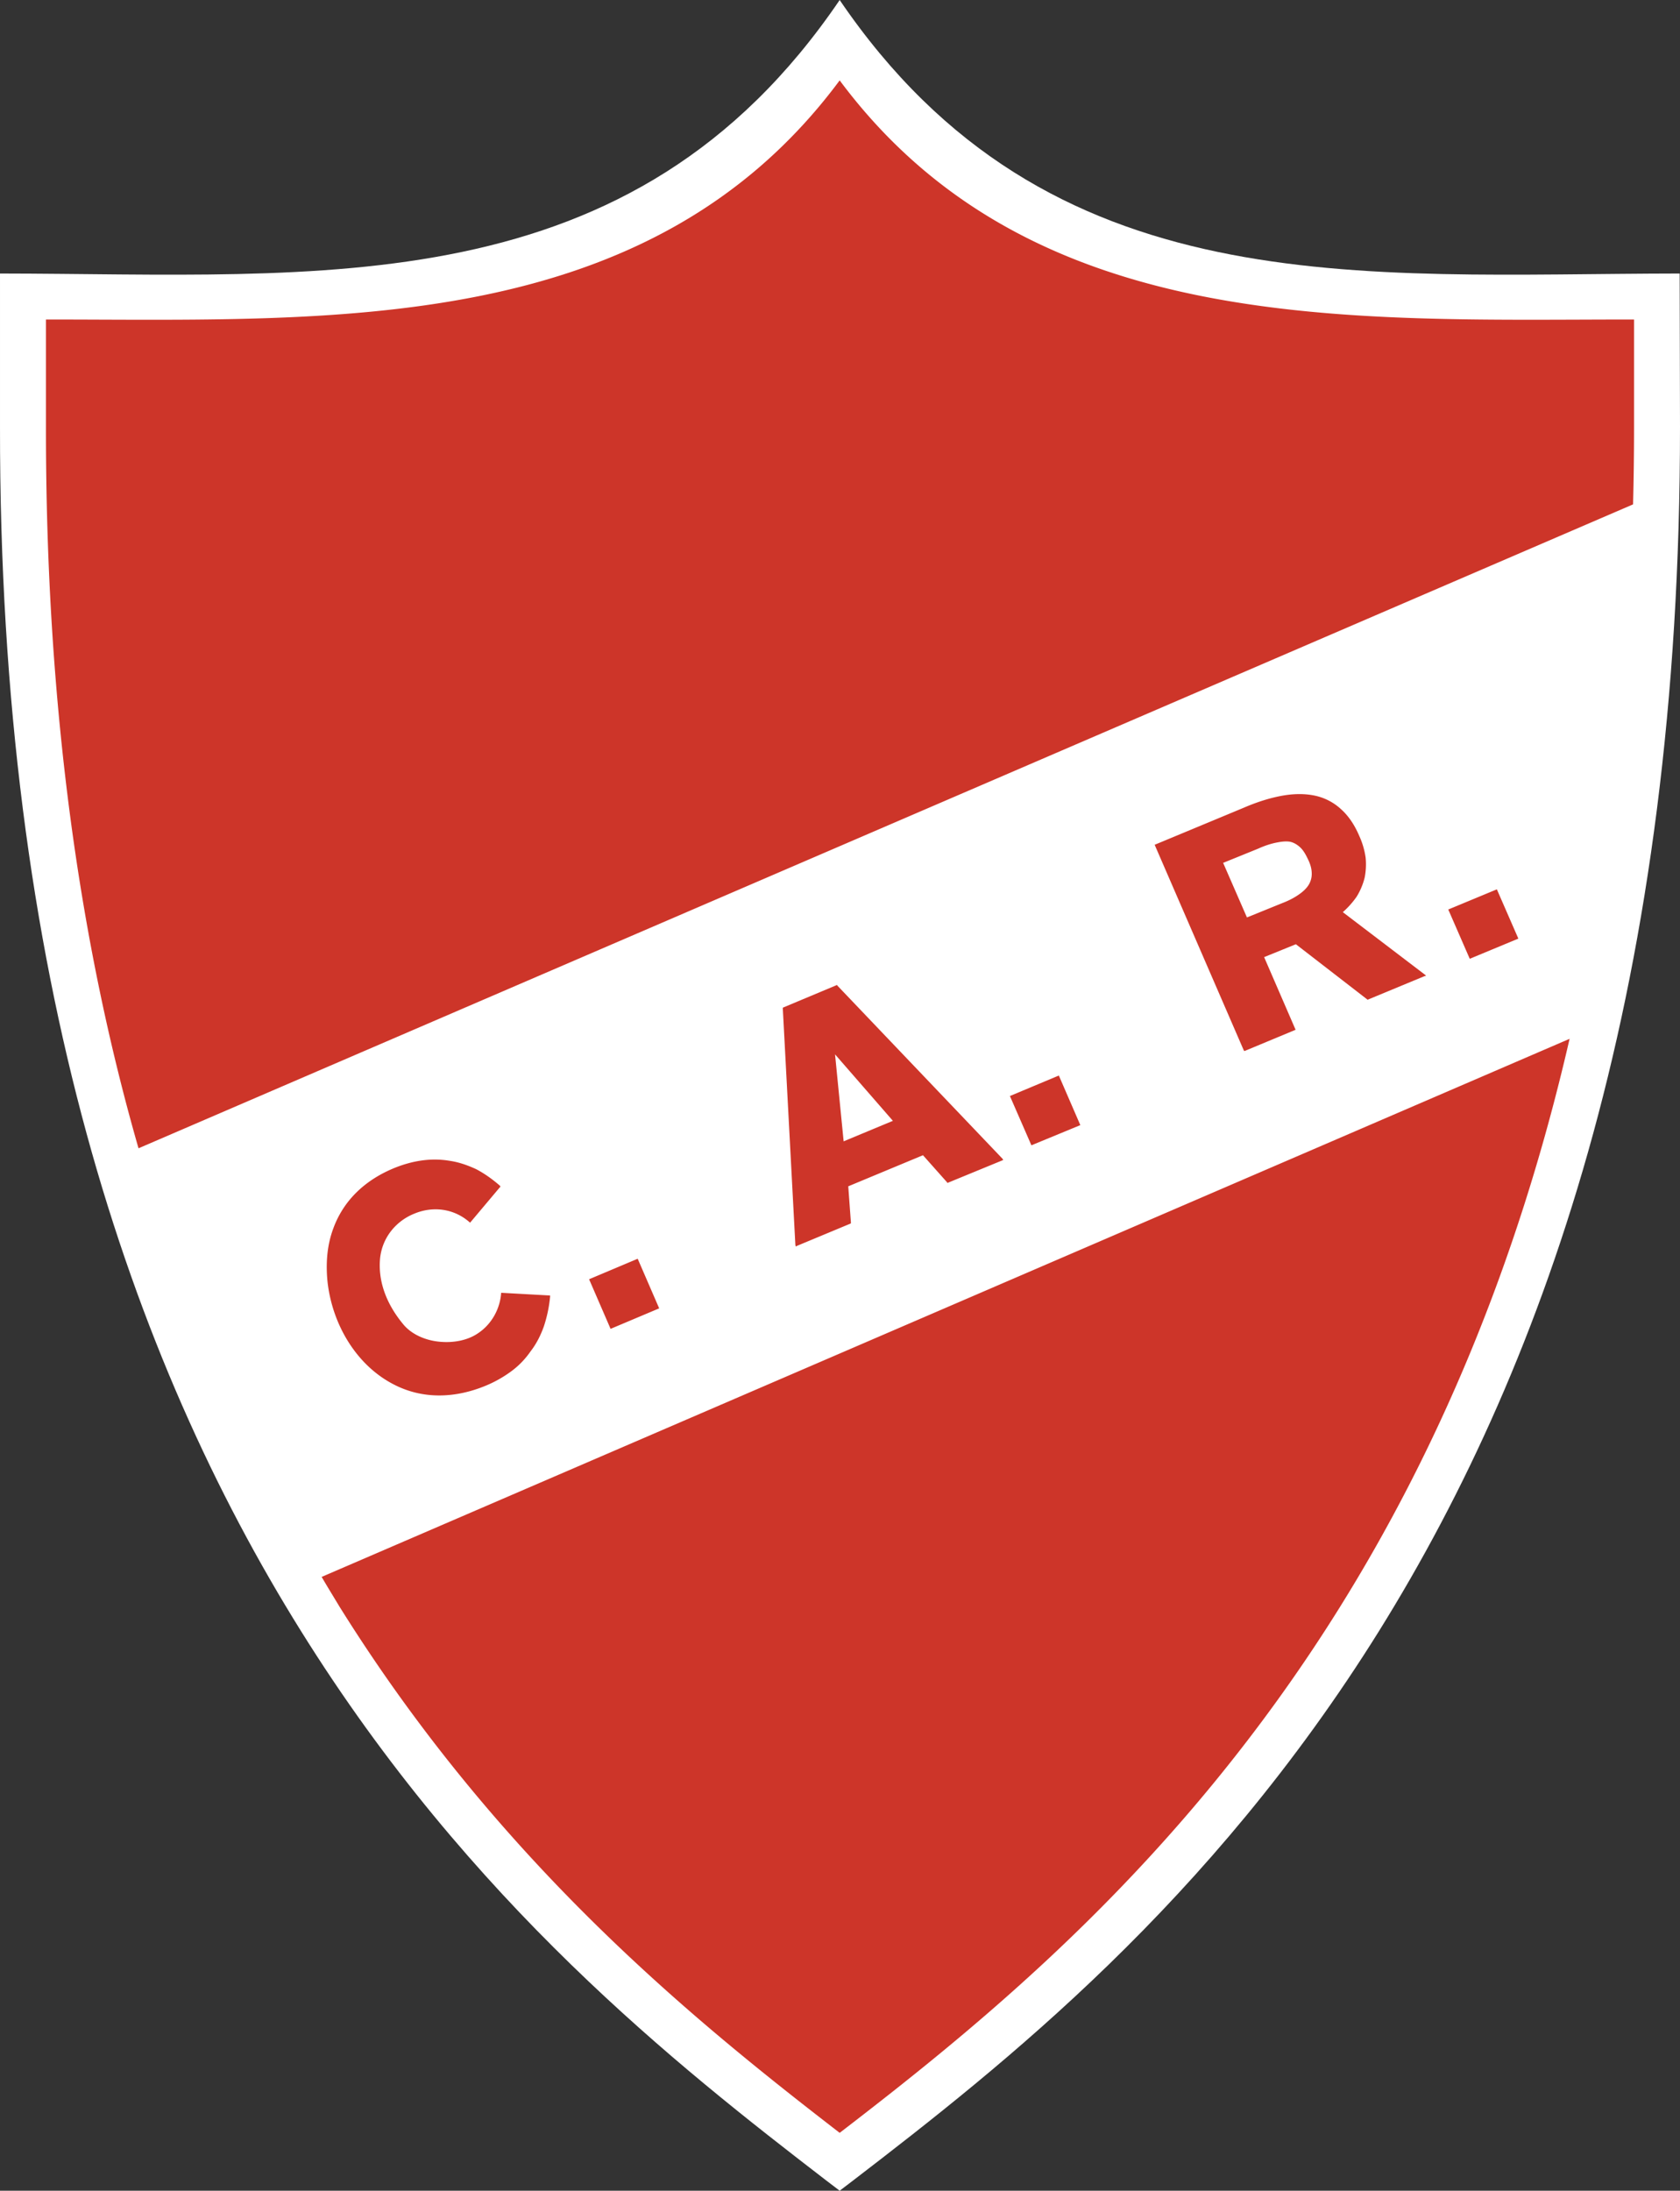
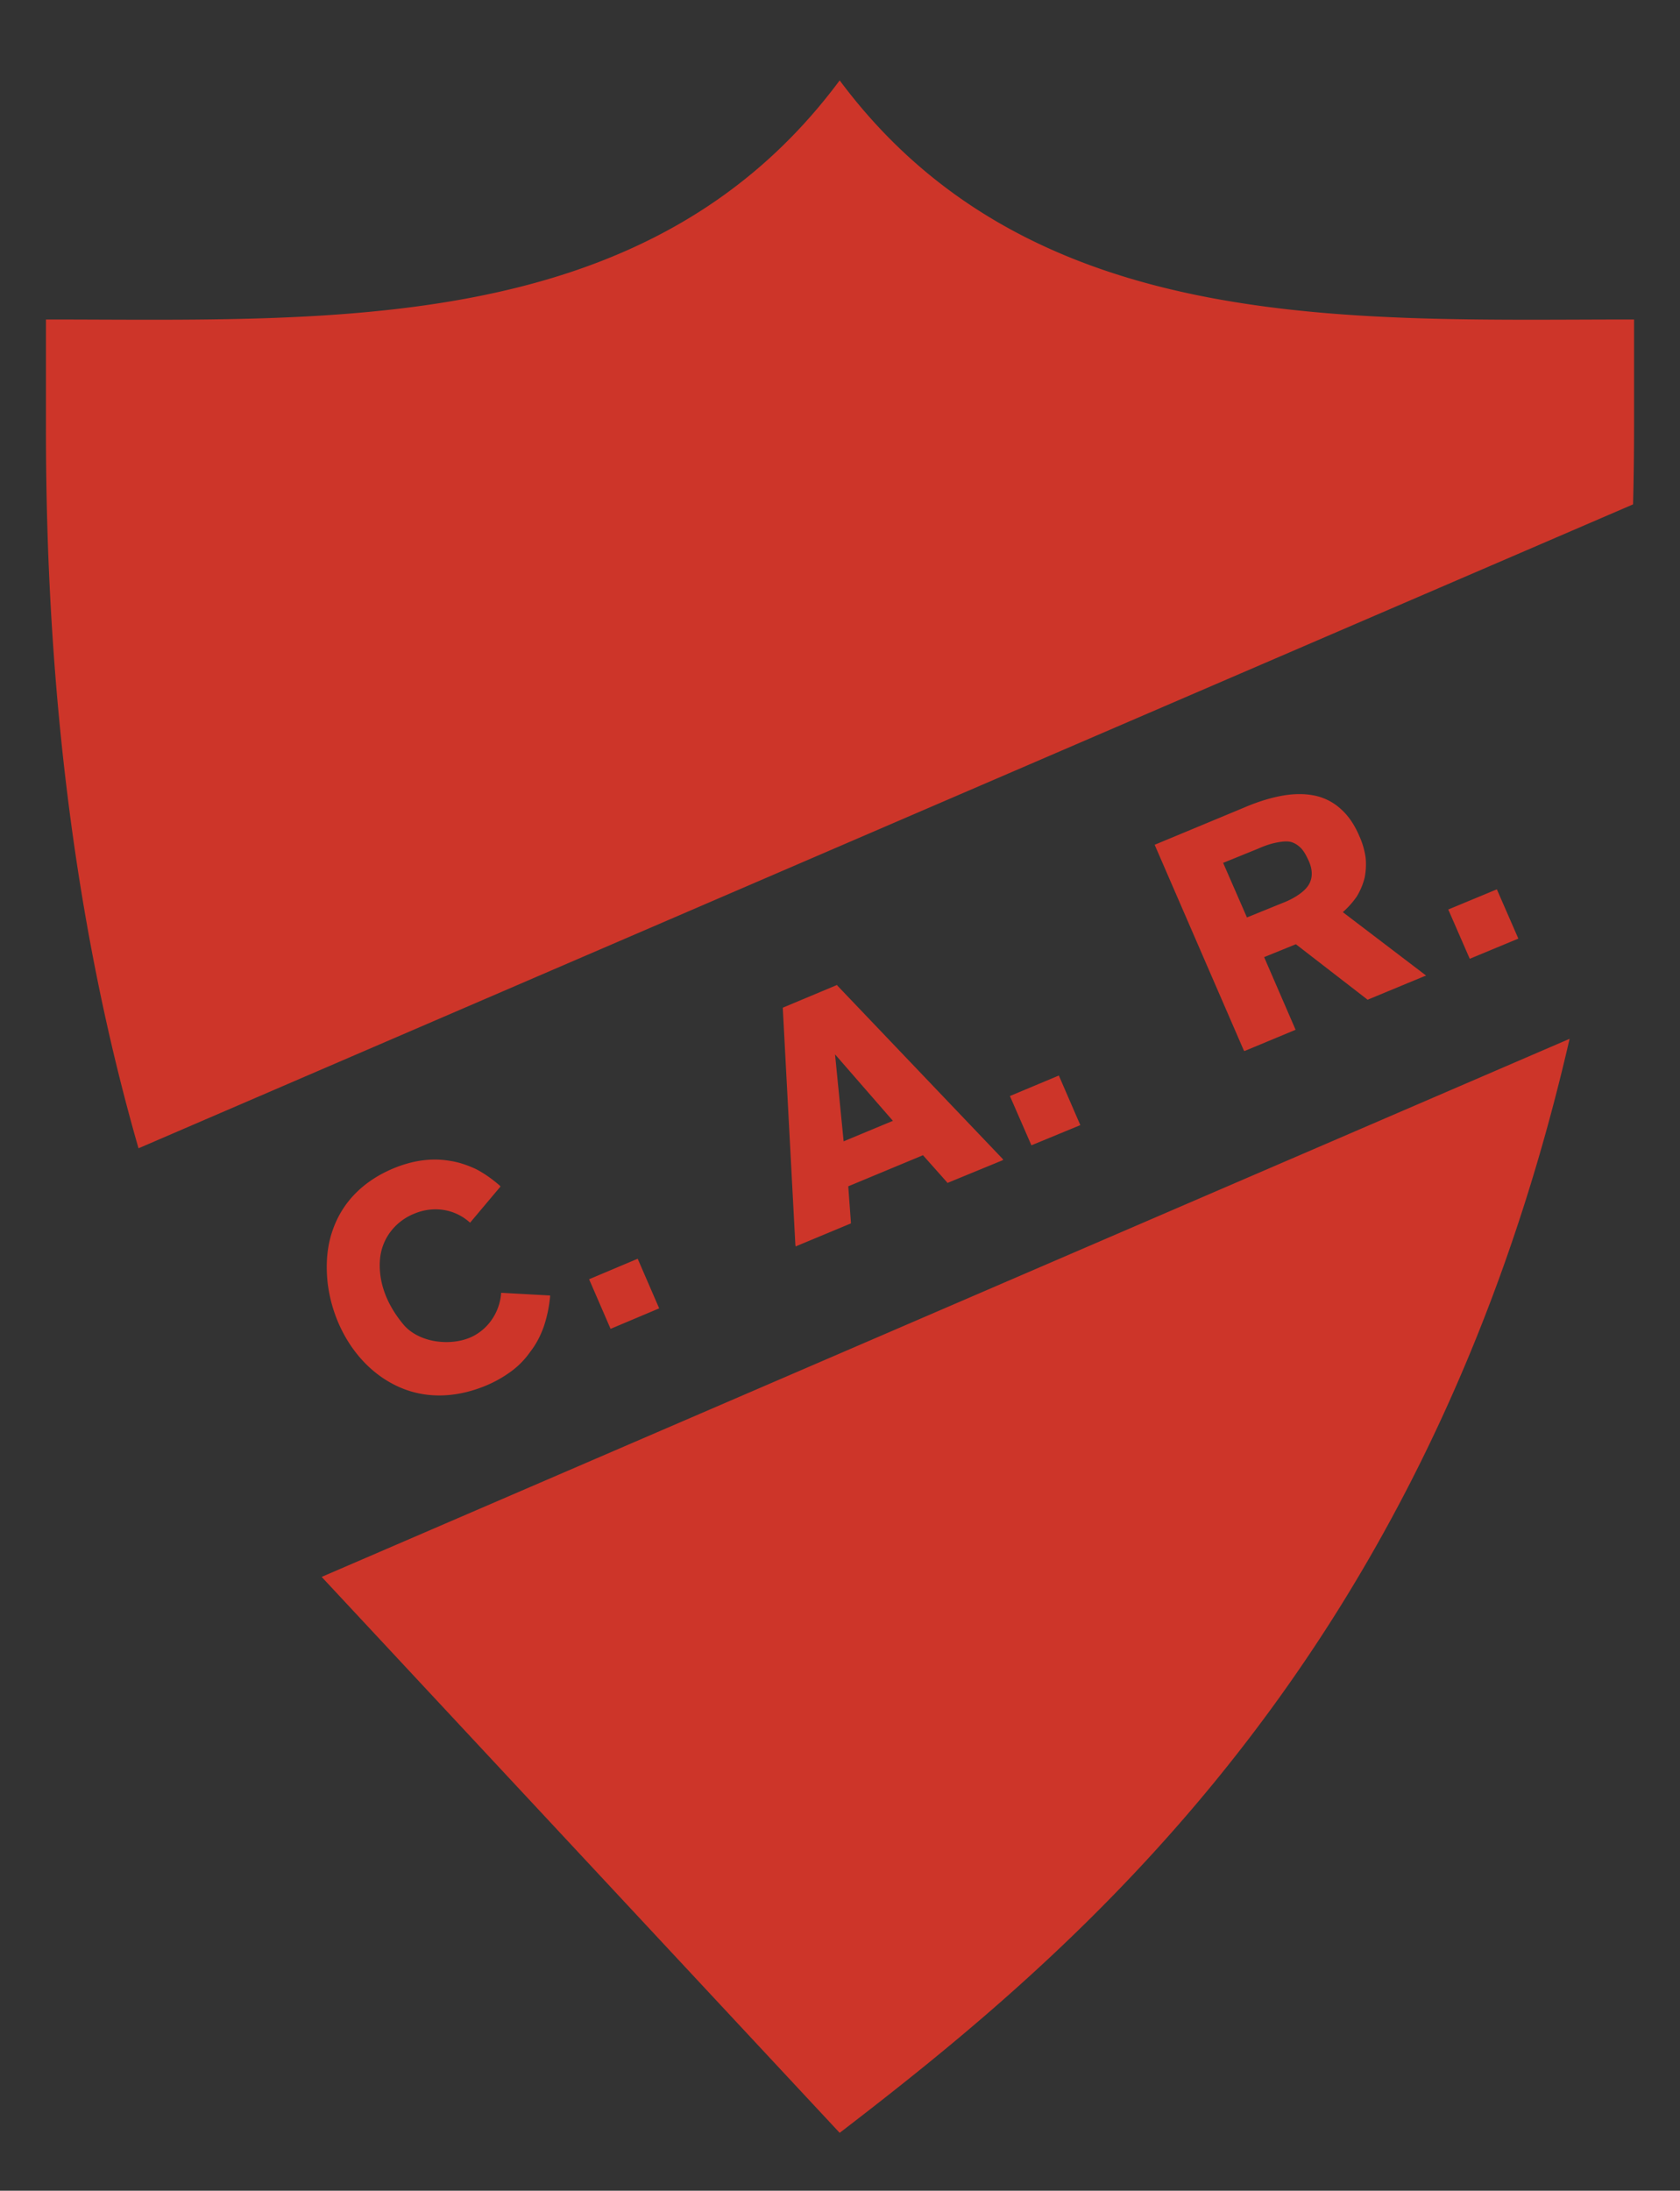
<svg xmlns="http://www.w3.org/2000/svg" width="1918" height="2500" viewBox="0 0 480.25 625.967">
  <rect x="0" y="0" width="480.25" height="625.967" fill="#333333" stroke="none" />
-   <path d="M240.032 625.967l-3.969-3.023c-42.62-32.789-101.589-79.189-150.066-156.965C37.518 388.301-.188 279.437.001 121.905V78.151C91.95 78.247 180.497 87.602 240.032 0c59.627 87.602 148.271 78.247 240.124 78.151l.094 43.753c.094 157.532-37.611 266.396-85.995 344.074-48.479 77.775-107.541 124.176-150.254 156.965l-3.969 3.024z" fill="#fff" />
-   <path d="M466.832 144.113a858.11 858.11 0 0 0 .282-22.208V91.287c-81.176 0-172.461 5.009-227.082-68.323C185.504 96.391 94.596 91.287 13.138 91.287v30.618c-.096 81.177 10.017 149.027 26.459 206.201l427.235-183.993zM240.032 609.432c41.578-31.941 97.334-76.924 143.072-150.352 26.837-43.092 50.368-96.107 65.584-162.255L91.95 450.576c1.701 2.928 3.402 5.67 5.103 8.504 45.833 73.428 101.589 118.41 142.979 150.352zM420.147 273.957l-6.141-14.082 13.891-5.763 6.143 14.079-13.893 5.766zM157.25 370.156v.379a38.635 38.635 0 0 1-1.796 8.504c-.945 2.646-2.174 5.008-3.78 7.088-1.512 2.174-3.308 4.064-5.48 5.67a34.64 34.64 0 0 1-7.371 4.158c-8.694 3.59-18.05 3.969-26.461-.473-10.489-5.48-17.292-16.916-18.71-29.012-.567-5.293-.189-10.584 1.606-15.402 3.024-8.316 9.355-13.986 17.388-17.295 5.103-2.078 10.49-3.023 15.971-2.078 2.551.377 5.009 1.229 7.466 2.361 2.362 1.229 4.63 2.836 6.804 4.727l.189.283-.189.189-8.505 10.109c-4.63-4.158-10.68-4.723-15.782-2.645-5.103 1.984-9.167 6.52-9.922 12.568-.756 7.088 2.079 13.607 6.426 18.9 2.362 3.021 6.427 4.82 10.585 5.195 3.873.379 7.938-.375 10.866-2.361 4.064-2.645 6.426-7.182 6.71-11.625l13.702.758h.283v.002zM294.84 327.254l-6.142-14.082 13.987-5.857 6.141 14.173-13.986 5.766zM174.543 379.701l-6.142-14.176 13.891-5.859 6.143 14.176-13.892 5.859zM355.7 300.322l-.189-.285-25.326-58.4-.095-.283.283-.095 25.231-10.49c4.158-1.795 8.032-2.93 11.434-3.497 3.496-.566 6.616-.473 9.356.188a15.875 15.875 0 0 1 7.089 3.874c2.078 1.891 3.778 4.443 5.101 7.562a22.553 22.553 0 0 1 1.797 6.142 19.548 19.548 0 0 1-.284 5.764 19.248 19.248 0 0 1-2.267 5.387 24.393 24.393 0 0 1-3.971 4.441l23.342 17.767.473.378-.565.188-15.971 6.615-.189.095-.096-.095-20.411-15.781-9.073 3.685 8.884 20.506.095.283-.284.096-14.08 5.858-.284.097zm-6.049-53.771l6.804 15.593 10.017-4.064c1.984-.755 3.591-1.607 4.914-2.551 1.229-.851 2.174-1.796 2.74-2.74a5.969 5.969 0 0 0 .852-3.12c0-1.229-.285-2.457-.946-3.874-.662-1.418-1.323-2.647-2.173-3.497-.85-.851-1.796-1.419-2.741-1.701-1.038-.283-2.361-.19-3.874.093-1.606.285-3.496.851-5.575 1.796l-10.018 4.065zM243.243 349.557l-.188.094-15.215 6.332-.378.188-.095-.473-3.591-67.566v-.189l.189-.093 15.12-6.332.188-.095.094.189 47.155 49.422.285.379-.38.189-15.402 6.33-.188.094-.096-.188-6.897-7.75-21.358 8.883.756 10.301v.285h.001zm-2.078-23.438l14.08-5.859-16.537-18.994 2.457 24.853z" fill="#cd3529" />
+   <path d="M466.832 144.113a858.11 858.11 0 0 0 .282-22.208V91.287c-81.176 0-172.461 5.009-227.082-68.323C185.504 96.391 94.596 91.287 13.138 91.287v30.618c-.096 81.177 10.017 149.027 26.459 206.201l427.235-183.993zM240.032 609.432c41.578-31.941 97.334-76.924 143.072-150.352 26.837-43.092 50.368-96.107 65.584-162.255L91.95 450.576zM420.147 273.957l-6.141-14.082 13.891-5.763 6.143 14.079-13.893 5.766zM157.25 370.156v.379a38.635 38.635 0 0 1-1.796 8.504c-.945 2.646-2.174 5.008-3.78 7.088-1.512 2.174-3.308 4.064-5.48 5.67a34.64 34.64 0 0 1-7.371 4.158c-8.694 3.59-18.05 3.969-26.461-.473-10.489-5.48-17.292-16.916-18.71-29.012-.567-5.293-.189-10.584 1.606-15.402 3.024-8.316 9.355-13.986 17.388-17.295 5.103-2.078 10.49-3.023 15.971-2.078 2.551.377 5.009 1.229 7.466 2.361 2.362 1.229 4.63 2.836 6.804 4.727l.189.283-.189.189-8.505 10.109c-4.63-4.158-10.68-4.723-15.782-2.645-5.103 1.984-9.167 6.52-9.922 12.568-.756 7.088 2.079 13.607 6.426 18.9 2.362 3.021 6.427 4.82 10.585 5.195 3.873.379 7.938-.375 10.866-2.361 4.064-2.645 6.426-7.182 6.71-11.625l13.702.758h.283v.002zM294.84 327.254l-6.142-14.082 13.987-5.857 6.141 14.173-13.986 5.766zM174.543 379.701l-6.142-14.176 13.891-5.859 6.143 14.176-13.892 5.859zM355.7 300.322l-.189-.285-25.326-58.4-.095-.283.283-.095 25.231-10.49c4.158-1.795 8.032-2.93 11.434-3.497 3.496-.566 6.616-.473 9.356.188a15.875 15.875 0 0 1 7.089 3.874c2.078 1.891 3.778 4.443 5.101 7.562a22.553 22.553 0 0 1 1.797 6.142 19.548 19.548 0 0 1-.284 5.764 19.248 19.248 0 0 1-2.267 5.387 24.393 24.393 0 0 1-3.971 4.441l23.342 17.767.473.378-.565.188-15.971 6.615-.189.095-.096-.095-20.411-15.781-9.073 3.685 8.884 20.506.095.283-.284.096-14.08 5.858-.284.097zm-6.049-53.771l6.804 15.593 10.017-4.064c1.984-.755 3.591-1.607 4.914-2.551 1.229-.851 2.174-1.796 2.74-2.74a5.969 5.969 0 0 0 .852-3.12c0-1.229-.285-2.457-.946-3.874-.662-1.418-1.323-2.647-2.173-3.497-.85-.851-1.796-1.419-2.741-1.701-1.038-.283-2.361-.19-3.874.093-1.606.285-3.496.851-5.575 1.796l-10.018 4.065zM243.243 349.557l-.188.094-15.215 6.332-.378.188-.095-.473-3.591-67.566v-.189l.189-.093 15.12-6.332.188-.095.094.189 47.155 49.422.285.379-.38.189-15.402 6.33-.188.094-.096-.188-6.897-7.75-21.358 8.883.756 10.301v.285h.001zm-2.078-23.438l14.08-5.859-16.537-18.994 2.457 24.853z" fill="#cd3529" />
</svg>